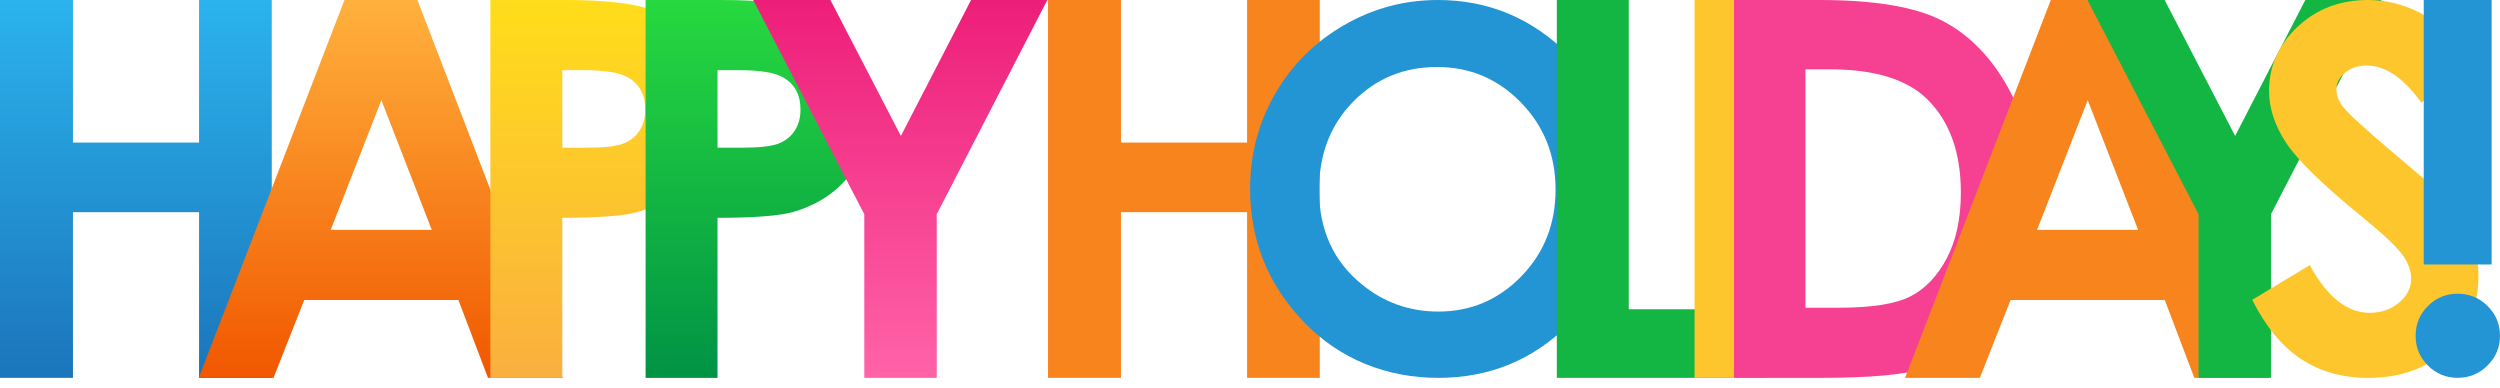
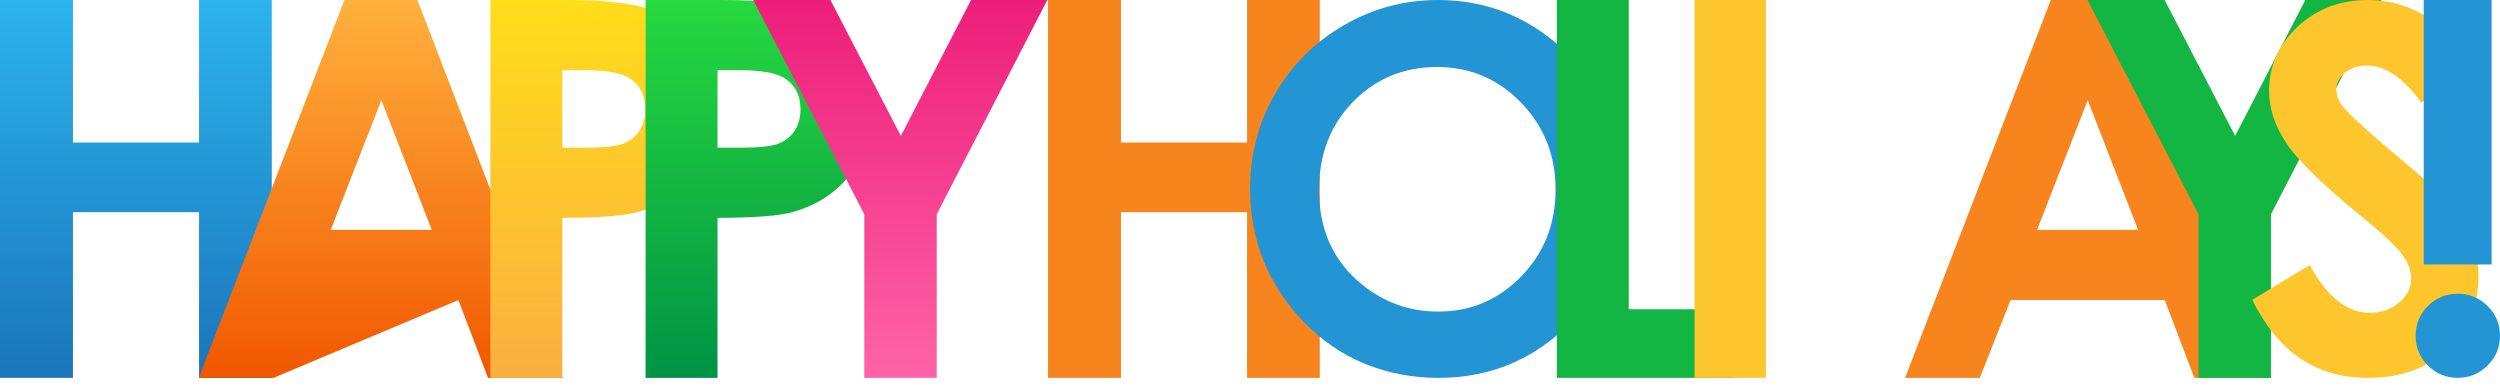
<svg xmlns="http://www.w3.org/2000/svg" width="200" height="31" viewBox="0 0 200 31" fill="none">
  <path style="mix-blend-mode:multiply" d="M0 0H5.836V11.405H15.925V0H21.741V30.228H15.925V16.974H5.836V30.228H0V0Z" fill="url(#paint0_linear_24331_3949)" />
-   <path style="mix-blend-mode:multiply" d="M27.558 0H33.393L45.019 30.228H39.039L36.673 24.002H24.339L21.88 30.228H15.9L27.558 0ZM30.511 8.015L26.456 18.392H34.543L30.511 8.015Z" fill="url(#paint1_linear_24331_3949)" />
+   <path style="mix-blend-mode:multiply" d="M27.558 0H33.393L45.019 30.228H39.039L36.673 24.002L21.88 30.228H15.9L27.558 0ZM30.511 8.015L26.456 18.392H34.543L30.511 8.015Z" fill="url(#paint1_linear_24331_3949)" />
  <path style="mix-blend-mode:multiply" d="M39.23 0H45.333C48.634 0 51.014 0.305 52.474 0.915C53.933 1.524 55.083 2.511 55.926 3.874C56.768 5.237 57.19 6.871 57.19 8.774C57.19 10.885 56.638 12.638 55.535 14.035C54.433 15.432 52.936 16.405 51.046 16.953C49.936 17.268 47.915 17.426 44.984 17.426V30.228H39.23V0ZM44.983 11.816H46.812C48.251 11.816 49.251 11.713 49.812 11.507C50.373 11.301 50.816 10.961 51.138 10.487C51.46 10.013 51.621 9.439 51.621 8.765C51.621 7.596 51.169 6.745 50.265 6.209C49.607 5.81 48.388 5.611 46.607 5.611H44.984V11.817L44.983 11.816Z" fill="url(#paint2_linear_24331_3949)" />
  <path style="mix-blend-mode:multiply" d="M51.648 0H57.751C61.052 0 63.432 0.305 64.891 0.915C66.351 1.524 67.501 2.511 68.344 3.874C69.186 5.237 69.608 6.871 69.608 8.774C69.608 10.885 69.056 12.638 67.954 14.035C66.851 15.432 65.354 16.405 63.464 16.953C62.355 17.268 60.333 17.426 57.402 17.426V30.228H51.648V0ZM57.401 11.816H59.23C60.669 11.816 61.669 11.713 62.23 11.507C62.791 11.301 63.234 10.961 63.556 10.487C63.878 10.013 64.039 9.439 64.039 8.765C64.039 7.596 63.587 6.745 62.683 6.209C62.025 5.81 60.805 5.611 59.025 5.611H57.402V11.817L57.401 11.816Z" fill="url(#paint3_linear_24331_3949)" />
  <path style="mix-blend-mode:multiply" d="M60.255 0H66.432L72.071 10.873L77.685 0H83.785L74.939 17.139V30.228H69.144V17.139L60.255 0Z" fill="url(#paint4_linear_24331_3949)" />
  <path style="mix-blend-mode:multiply" d="M83.842 0H89.677V11.405H99.767V0H105.582V30.228H99.767V16.974H89.677V30.228H83.842V0Z" fill="url(#paint5_linear_24331_3949)" />
  <path style="mix-blend-mode:multiply" d="M115.026 0C119.098 0 122.599 1.474 125.529 4.422C128.459 7.37 129.924 10.963 129.924 15.203C129.924 19.442 128.478 22.958 125.587 25.866C122.696 28.775 119.189 30.229 115.064 30.229C110.94 30.229 107.155 28.736 104.296 25.749C101.438 22.762 100.008 19.214 100.008 15.105C100.008 12.353 100.673 9.823 102.005 7.514C103.337 5.205 105.168 3.376 107.497 2.026C109.826 0.676 112.335 0.001 115.025 0.001L115.026 0ZM114.966 5.361C112.302 5.361 110.063 6.287 108.248 8.139C106.433 9.991 105.526 12.346 105.526 15.202C105.526 18.384 106.669 20.902 108.953 22.755C110.729 24.203 112.766 24.926 115.064 24.926C117.662 24.926 119.875 23.987 121.703 22.109C123.53 20.23 124.445 17.915 124.445 15.163C124.445 12.411 123.523 10.105 121.683 8.208C119.842 6.31 117.602 5.361 114.965 5.361H114.966Z" fill="url(#paint6_linear_24331_3949)" />
  <path style="mix-blend-mode:multiply" d="M124.545 0H130.299V24.741H138.683V30.228H124.545V0Z" fill="url(#paint7_linear_24331_3949)" />
  <path style="mix-blend-mode:multiply" d="M135.564 0H141.276V30.228H135.564V0Z" fill="url(#paint8_linear_24331_3949)" />
-   <path style="mix-blend-mode:multiply" d="M138.722 0H145.539C149.934 0 153.198 0.545 155.333 1.634C157.469 2.723 159.227 4.493 160.61 6.946C161.993 9.399 162.684 12.261 162.684 15.536C162.684 17.865 162.297 20.005 161.523 21.958C160.75 23.909 159.682 25.53 158.32 26.817C156.958 28.105 155.484 28.995 153.895 29.489C152.307 29.983 149.557 30.228 145.642 30.228H138.722V0ZM144.436 5.548V24.618H147.107C149.738 24.618 151.645 24.317 152.831 23.713C154.015 23.11 154.984 22.094 155.739 20.668C156.492 19.242 156.868 17.486 156.868 15.401C156.868 12.193 155.971 9.703 154.177 7.934C152.56 6.343 149.964 5.547 146.388 5.547H144.436V5.548Z" fill="url(#paint9_linear_24331_3949)" />
  <path style="mix-blend-mode:multiply" d="M164.065 0H169.901L181.527 30.228H175.546L173.181 24.002H160.846L158.387 30.228H152.407L164.065 0ZM167.019 8.015L162.963 18.392H171.05L167.019 8.015Z" fill="url(#paint10_linear_24331_3949)" />
  <path style="mix-blend-mode:multiply" d="M166.995 0H173.172L178.811 10.873L184.424 0H190.524L181.678 17.139V30.228H175.883V17.139L166.995 0Z" fill="url(#paint11_linear_24331_3949)" />
  <path style="mix-blend-mode:multiply" d="M197.768 4.637L193.711 8.218C192.286 6.235 190.836 5.244 189.359 5.244C188.64 5.244 188.052 5.437 187.595 5.821C187.138 6.206 186.908 6.64 186.908 7.122C186.908 7.605 187.072 8.061 187.398 8.491C187.843 9.066 189.182 10.298 191.416 12.189C193.506 13.937 194.774 15.039 195.218 15.496C196.328 16.618 197.116 17.691 197.58 18.715C198.044 19.739 198.276 20.857 198.276 22.07C198.276 24.431 197.459 26.381 195.827 27.919C194.195 29.458 192.066 30.228 189.442 30.228C187.392 30.228 185.606 29.726 184.085 28.722C182.564 27.717 181.261 26.139 180.177 23.987L184.781 21.209C186.166 23.753 187.76 25.024 189.562 25.024C190.503 25.024 191.293 24.751 191.933 24.203C192.573 23.654 192.893 23.023 192.893 22.305C192.893 21.652 192.651 21 192.168 20.348C191.685 19.696 190.62 18.698 188.973 17.355C185.837 14.798 183.812 12.825 182.897 11.437C181.983 10.047 181.526 8.661 181.526 7.279C181.526 5.284 182.286 3.571 183.807 2.143C185.329 0.714 187.206 0 189.439 0C190.876 0 192.243 0.333 193.543 0.998C194.842 1.663 196.25 2.877 197.764 4.637H197.768Z" fill="url(#paint12_linear_24331_3949)" />
  <path style="mix-blend-mode:multiply" d="M196.615 23.497C197.546 23.497 198.343 23.826 199.007 24.482C199.669 25.137 200 25.932 200 26.863C200 27.794 199.669 28.572 199.007 29.234C198.344 29.896 197.546 30.227 196.615 30.227C195.684 30.227 194.89 29.899 194.234 29.243C193.578 28.587 193.25 27.793 193.25 26.862C193.25 25.931 193.577 25.137 194.234 24.481C194.89 23.825 195.684 23.497 196.615 23.497V23.497ZM193.899 0H199.33V21.156H193.899V0Z" fill="url(#paint13_linear_24331_3949)" />
  <defs>
    <linearGradient id="paint0_linear_24331_3949" x1="10.871" y1="30.228" x2="10.871" y2="0" gradientUnits="userSpaceOnUse">
      <stop stop-color="#1B75BB" />
      <stop offset="1" stop-color="#2BB3ED" />
    </linearGradient>
    <linearGradient id="paint1_linear_24331_3949" x1="30.459" y1="30.228" x2="30.459" y2="0" gradientUnits="userSpaceOnUse">
      <stop stop-color="#F15700" />
      <stop offset="1" stop-color="#FFB13D" />
    </linearGradient>
    <linearGradient id="paint2_linear_24331_3949" x1="48.209" y1="30.228" x2="48.209" y2="0" gradientUnits="userSpaceOnUse">
      <stop stop-color="#FAAF40" />
      <stop offset="1" stop-color="#FFDD1A" />
    </linearGradient>
    <linearGradient id="paint3_linear_24331_3949" x1="60.627" y1="30.228" x2="60.627" y2="0" gradientUnits="userSpaceOnUse">
      <stop stop-color="#009345" />
      <stop offset="1" stop-color="#27D93F" />
    </linearGradient>
    <linearGradient id="paint4_linear_24331_3949" x1="72.02" y1="30.228" x2="72.02" y2="0" gradientUnits="userSpaceOnUse">
      <stop stop-color="#FF63A8" />
      <stop offset="1" stop-color="#ED1E79" />
    </linearGradient>
    <linearGradient id="paint5_linear_24331_3949" x1="94.713" y1="0" x2="94.713" y2="0" gradientUnits="userSpaceOnUse">
      <stop stop-color="#F15700" />
      <stop offset="1" stop-color="#FFB13D" />
    </linearGradient>
    <linearGradient id="paint6_linear_24331_3949" x1="114.966" y1="0" x2="114.966" y2="0" gradientUnits="userSpaceOnUse">
      <stop stop-color="#1B75BB" />
      <stop offset="1" stop-color="#2BB3ED" />
    </linearGradient>
    <linearGradient id="paint7_linear_24331_3949" x1="131.613" y1="0" x2="131.613" y2="0" gradientUnits="userSpaceOnUse">
      <stop stop-color="#009345" />
      <stop offset="1" stop-color="#27D93F" />
    </linearGradient>
    <linearGradient id="paint8_linear_24331_3949" x1="138.421" y1="0" x2="138.421" y2="0" gradientUnits="userSpaceOnUse">
      <stop stop-color="#FAAF40" />
      <stop offset="1" stop-color="#FFDD1A" />
    </linearGradient>
    <linearGradient id="paint9_linear_24331_3949" x1="150.703" y1="0" x2="150.703" y2="0" gradientUnits="userSpaceOnUse">
      <stop stop-color="#FF63A8" />
      <stop offset="1" stop-color="#ED1E79" />
    </linearGradient>
    <linearGradient id="paint10_linear_24331_3949" x1="166.968" y1="0" x2="166.968" y2="0" gradientUnits="userSpaceOnUse">
      <stop stop-color="#F15700" />
      <stop offset="1" stop-color="#FFB13D" />
    </linearGradient>
    <linearGradient id="paint11_linear_24331_3949" x1="178.759" y1="0" x2="178.759" y2="0" gradientUnits="userSpaceOnUse">
      <stop stop-color="#009345" />
      <stop offset="1" stop-color="#27D93F" />
    </linearGradient>
    <linearGradient id="paint12_linear_24331_3949" x1="189.228" y1="0" x2="189.228" y2="0" gradientUnits="userSpaceOnUse">
      <stop stop-color="#FAAF40" />
      <stop offset="1" stop-color="#FFDD1A" />
    </linearGradient>
    <linearGradient id="paint13_linear_24331_3949" x1="196.624" y1="0" x2="196.624" y2="0" gradientUnits="userSpaceOnUse">
      <stop stop-color="#1B75BB" />
      <stop offset="1" stop-color="#2BB3ED" />
    </linearGradient>
  </defs>
</svg>